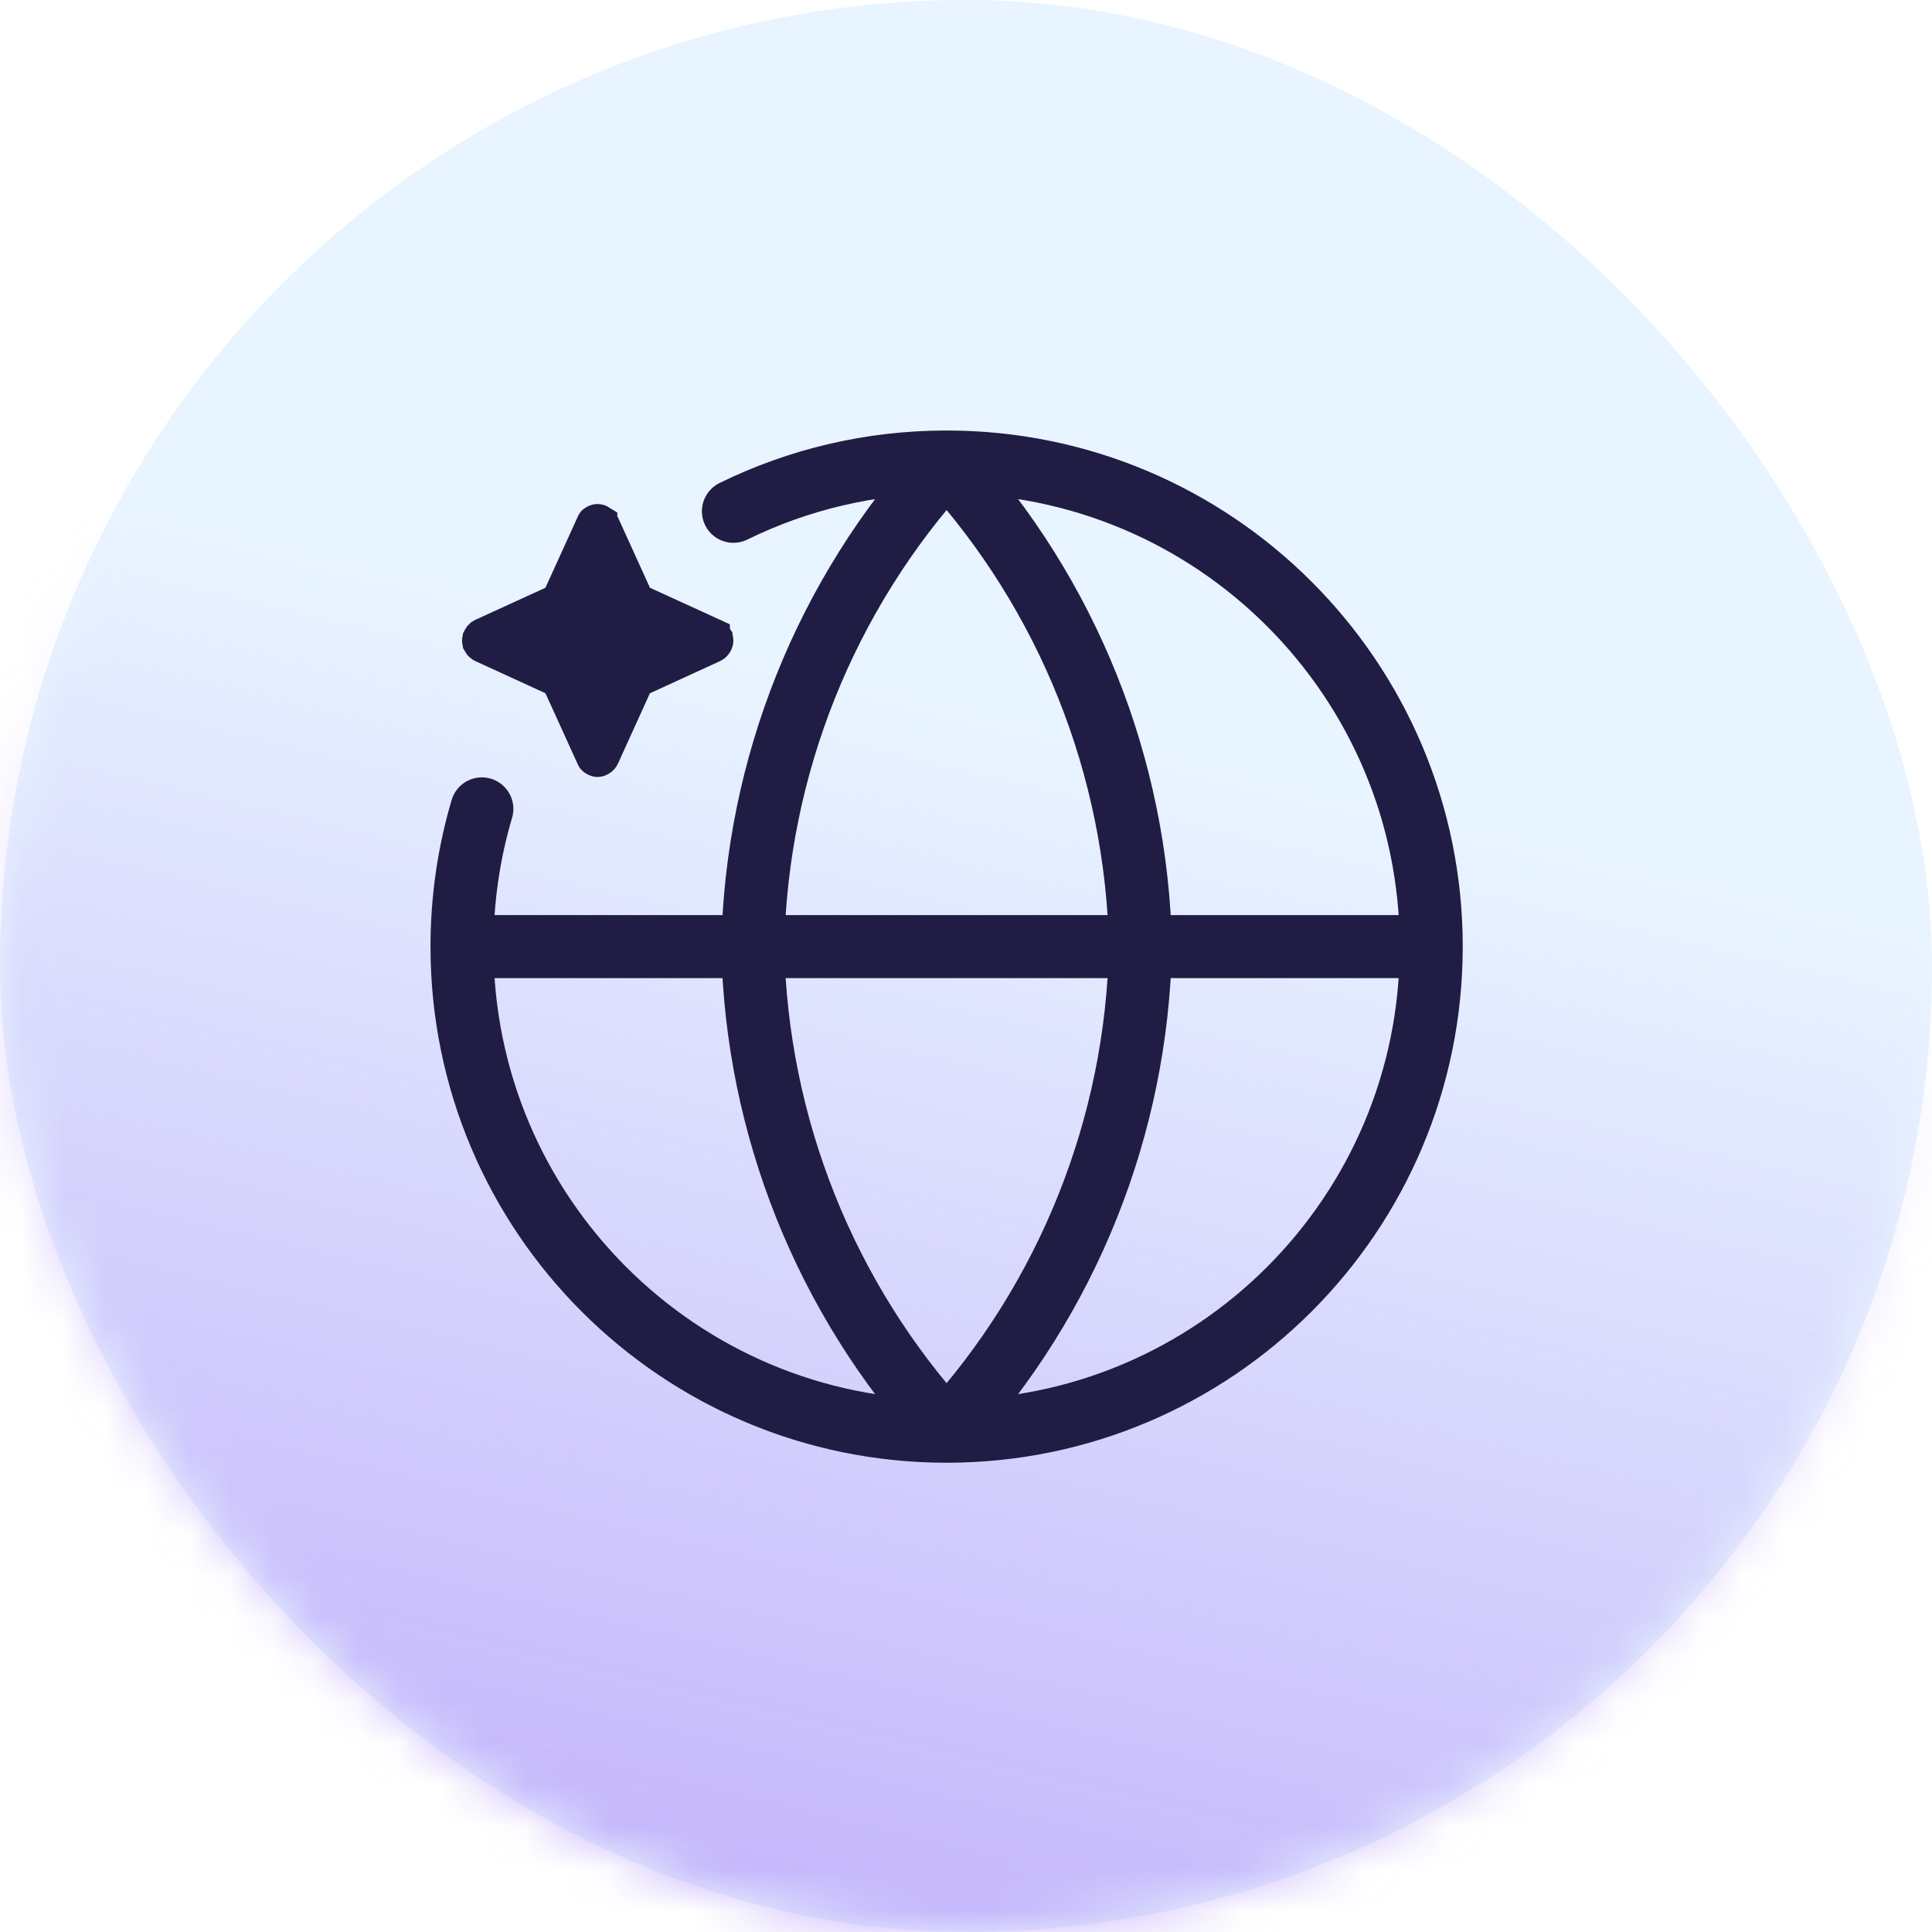
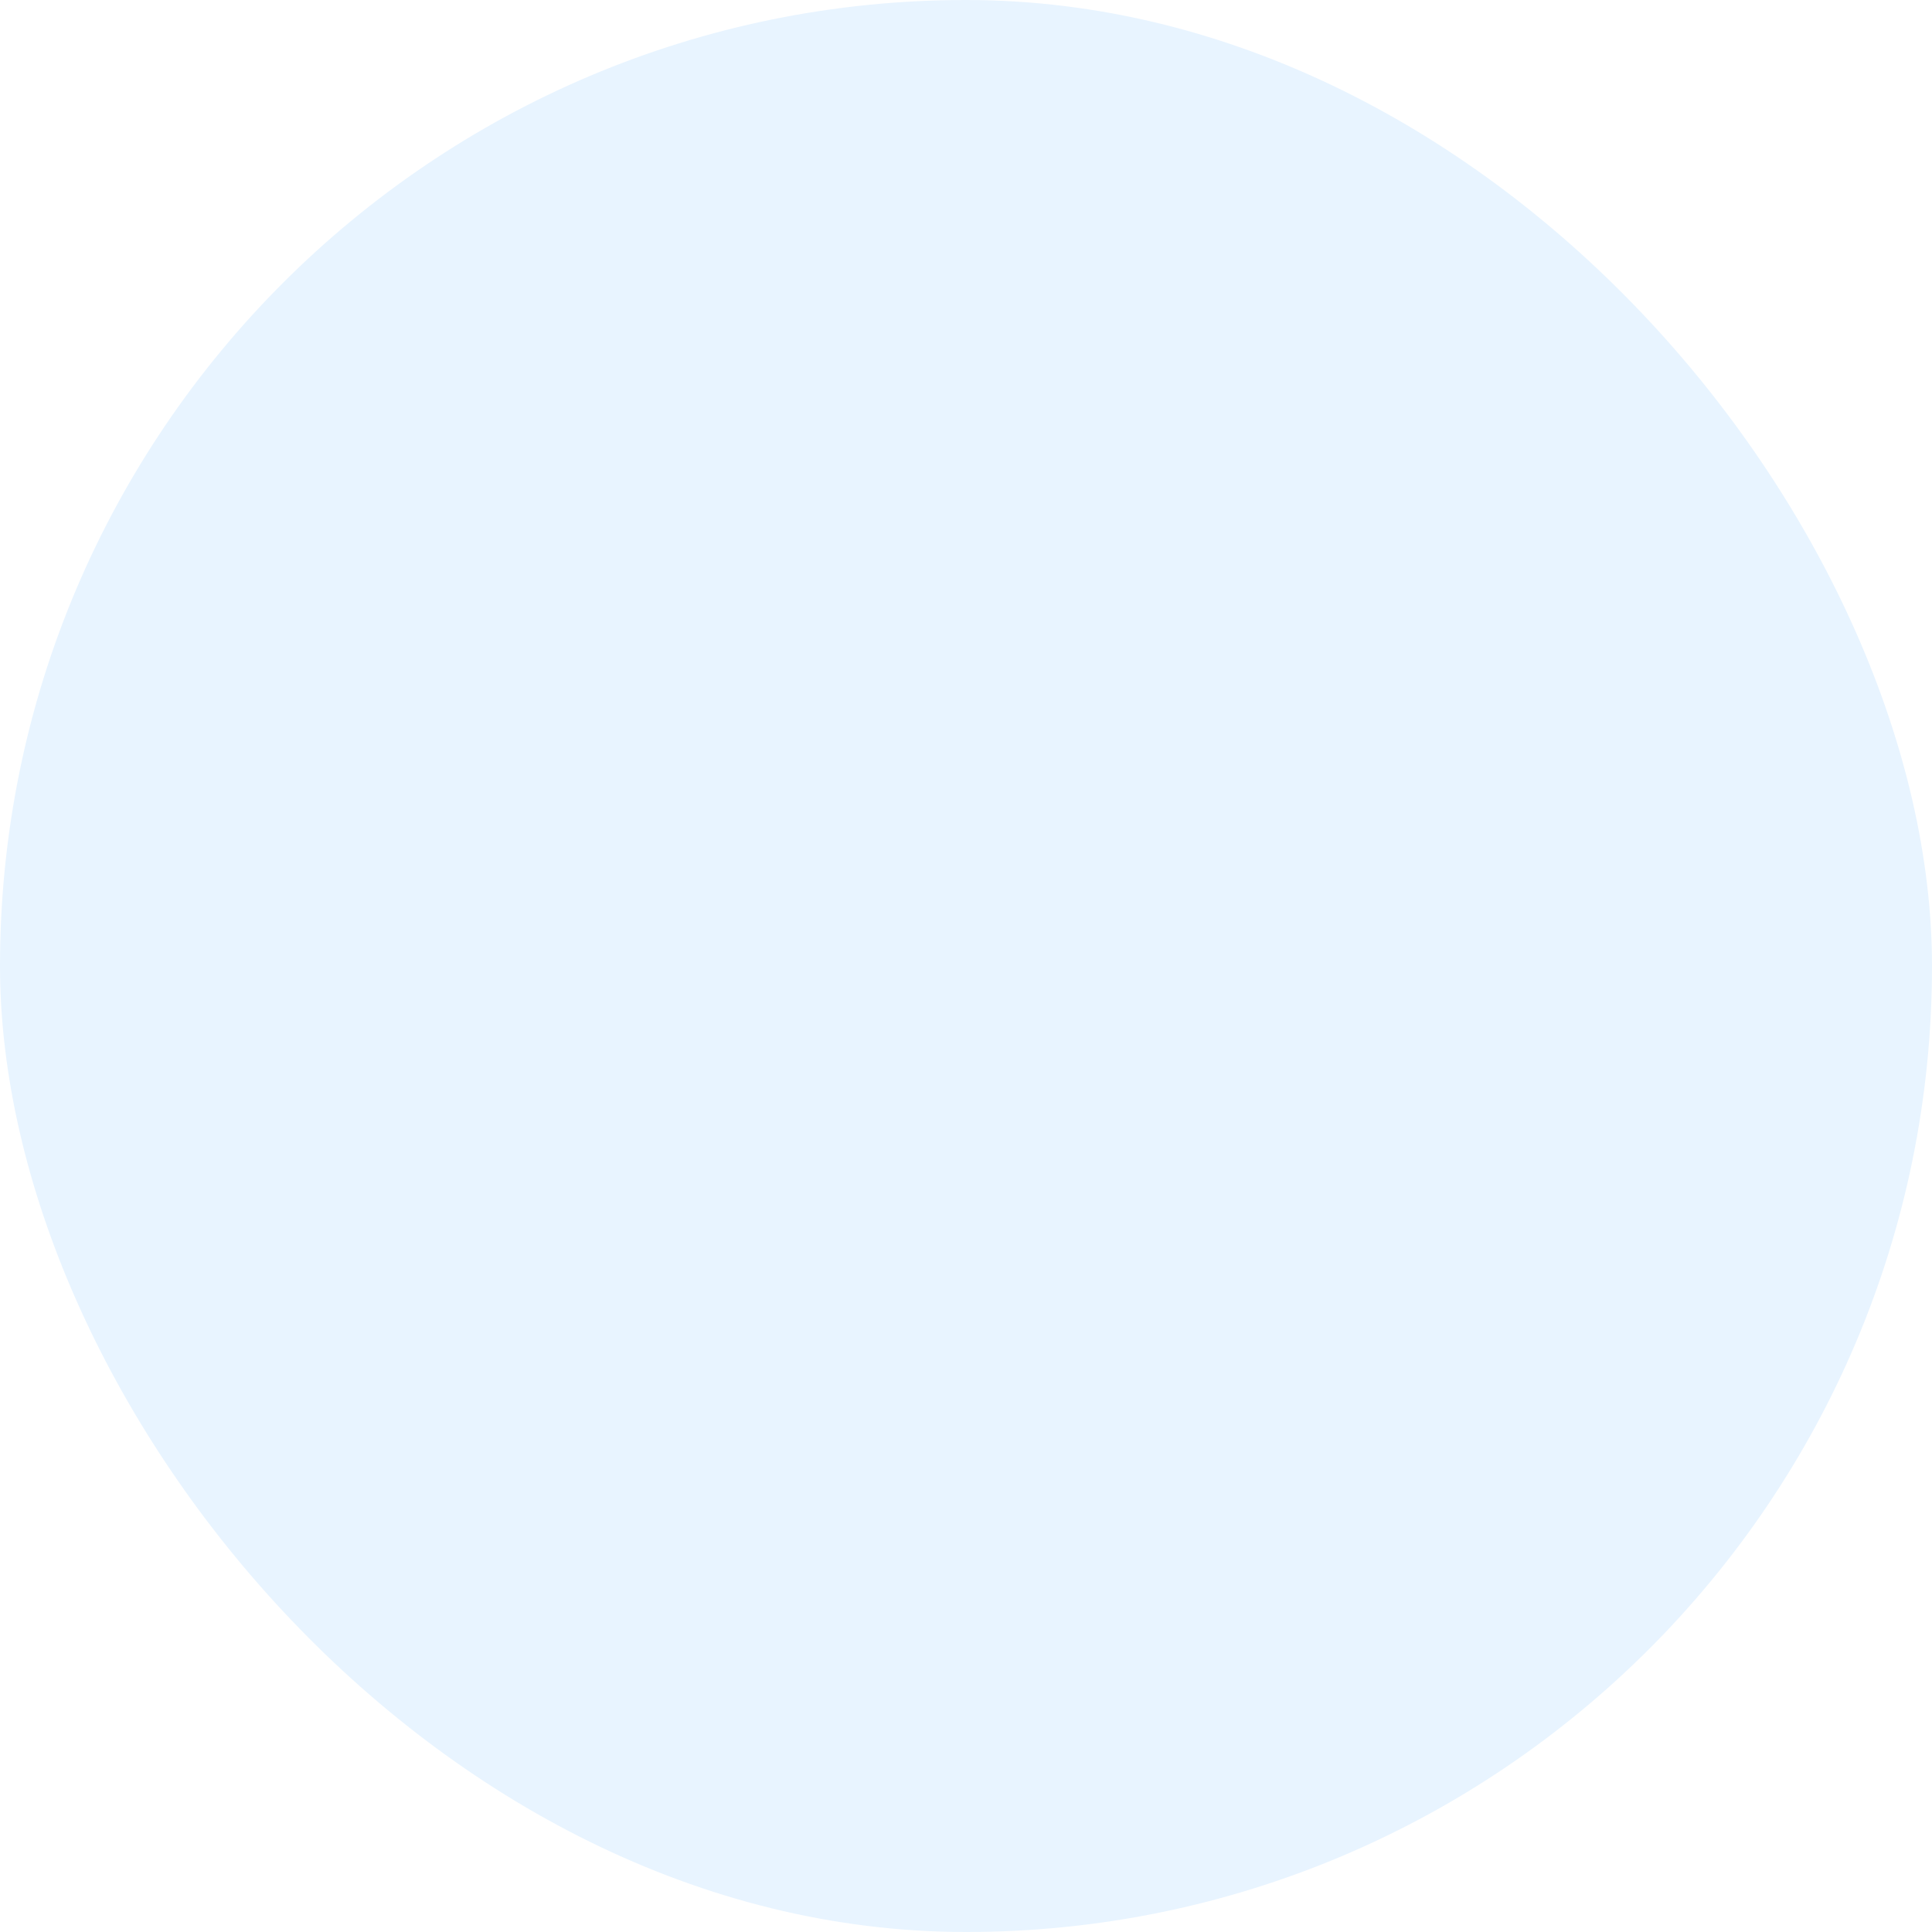
<svg xmlns="http://www.w3.org/2000/svg" width="46" height="46" viewBox="0 0 46 46" fill="none">
  <rect width="46" height="46" rx="23" fill="#E8F4FF" />
  <mask id="mask0_592_940" style="mask-type:alpha" maskUnits="userSpaceOnUse" x="0" y="0" width="46" height="46">
-     <rect width="46" height="46" rx="23" fill="#49A7FF" />
-   </mask>
+     </mask>
  <g mask="url(#mask0_592_940)">
    <g filter="url(#filter0_f_592_940)">
      <circle cx="40.71" cy="60.712" r="66.878" transform="rotate(-142.767 40.71 60.712)" fill="url(#paint0_linear_592_940)" />
    </g>
    <path d="M11 22.538H34.077M11 22.538C11 28.911 16.166 34.077 22.538 34.077M11 22.538C11 21.399 11.165 20.299 11.473 19.259M34.077 22.538C34.077 28.911 28.911 34.077 22.538 34.077M34.077 22.538C34.077 16.166 28.911 11 22.538 11M22.538 11C25.425 14.16 27.065 18.26 27.154 22.538C27.065 26.817 25.425 30.917 22.538 34.077M22.538 11C19.652 14.16 18.012 18.26 17.923 22.538C18.012 26.817 19.652 30.917 22.538 34.077M22.538 11C20.717 11 18.994 11.422 17.462 12.174" stroke="#201C44" stroke-width="1.5" stroke-linecap="round" stroke-linejoin="round" />
-     <path d="M14.224 12.409C14.242 12.409 14.262 12.412 14.289 12.429V12.43C14.308 12.441 14.326 12.458 14.343 12.492L15.102 14.163L15.165 14.303L15.305 14.366L16.969 15.127V15.128C17.002 15.145 17.019 15.162 17.031 15.181V15.182C17.048 15.21 17.053 15.23 17.053 15.25C17.053 15.27 17.047 15.29 17.03 15.318C17.018 15.337 17.002 15.355 16.969 15.371L15.305 16.134L15.165 16.197L15.102 16.336L14.343 18.007C14.326 18.04 14.309 18.058 14.29 18.069C14.262 18.086 14.242 18.091 14.224 18.091C14.222 18.091 14.201 18.09 14.157 18.064C14.142 18.055 14.137 18.049 14.133 18.038L14.129 18.028L14.125 18.02L13.359 16.336L13.296 16.197L13.157 16.134L11.491 15.37C11.459 15.354 11.442 15.337 11.431 15.318V15.317L11.413 15.28C11.41 15.269 11.409 15.259 11.409 15.25C11.409 15.231 11.414 15.211 11.431 15.183V15.182C11.436 15.172 11.443 15.162 11.453 15.153L11.492 15.128L13.157 14.366L13.296 14.303L13.359 14.163L14.125 12.479L14.133 12.462C14.137 12.45 14.14 12.443 14.156 12.434C14.2 12.408 14.222 12.409 14.224 12.409Z" fill="#201C44" stroke="#201C44" stroke-width="0.818" />
  </g>
  <defs>
    <filter id="filter0_f_592_940" x="-50.629" y="-30.627" width="182.678" height="182.678" filterUnits="userSpaceOnUse" color-interpolation-filters="sRGB">
      <feFlood flood-opacity="0" result="BackgroundImageFix" />
      <feBlend mode="normal" in="SourceGraphic" in2="BackgroundImageFix" result="shape" />
      <feGaussianBlur stdDeviation="12.229" result="effect1_foregroundBlur_592_940" />
    </filter>
    <linearGradient id="paint0_linear_592_940" x1="-9.448" y1="14.385" x2="40.71" y2="127.59" gradientUnits="userSpaceOnUse">
      <stop stop-color="#F0AFDE" />
      <stop offset="0.486" stop-color="#B69CFA" />
      <stop offset="0.817" stop-color="#B69CFA" stop-opacity="0" />
    </linearGradient>
  </defs>
</svg>